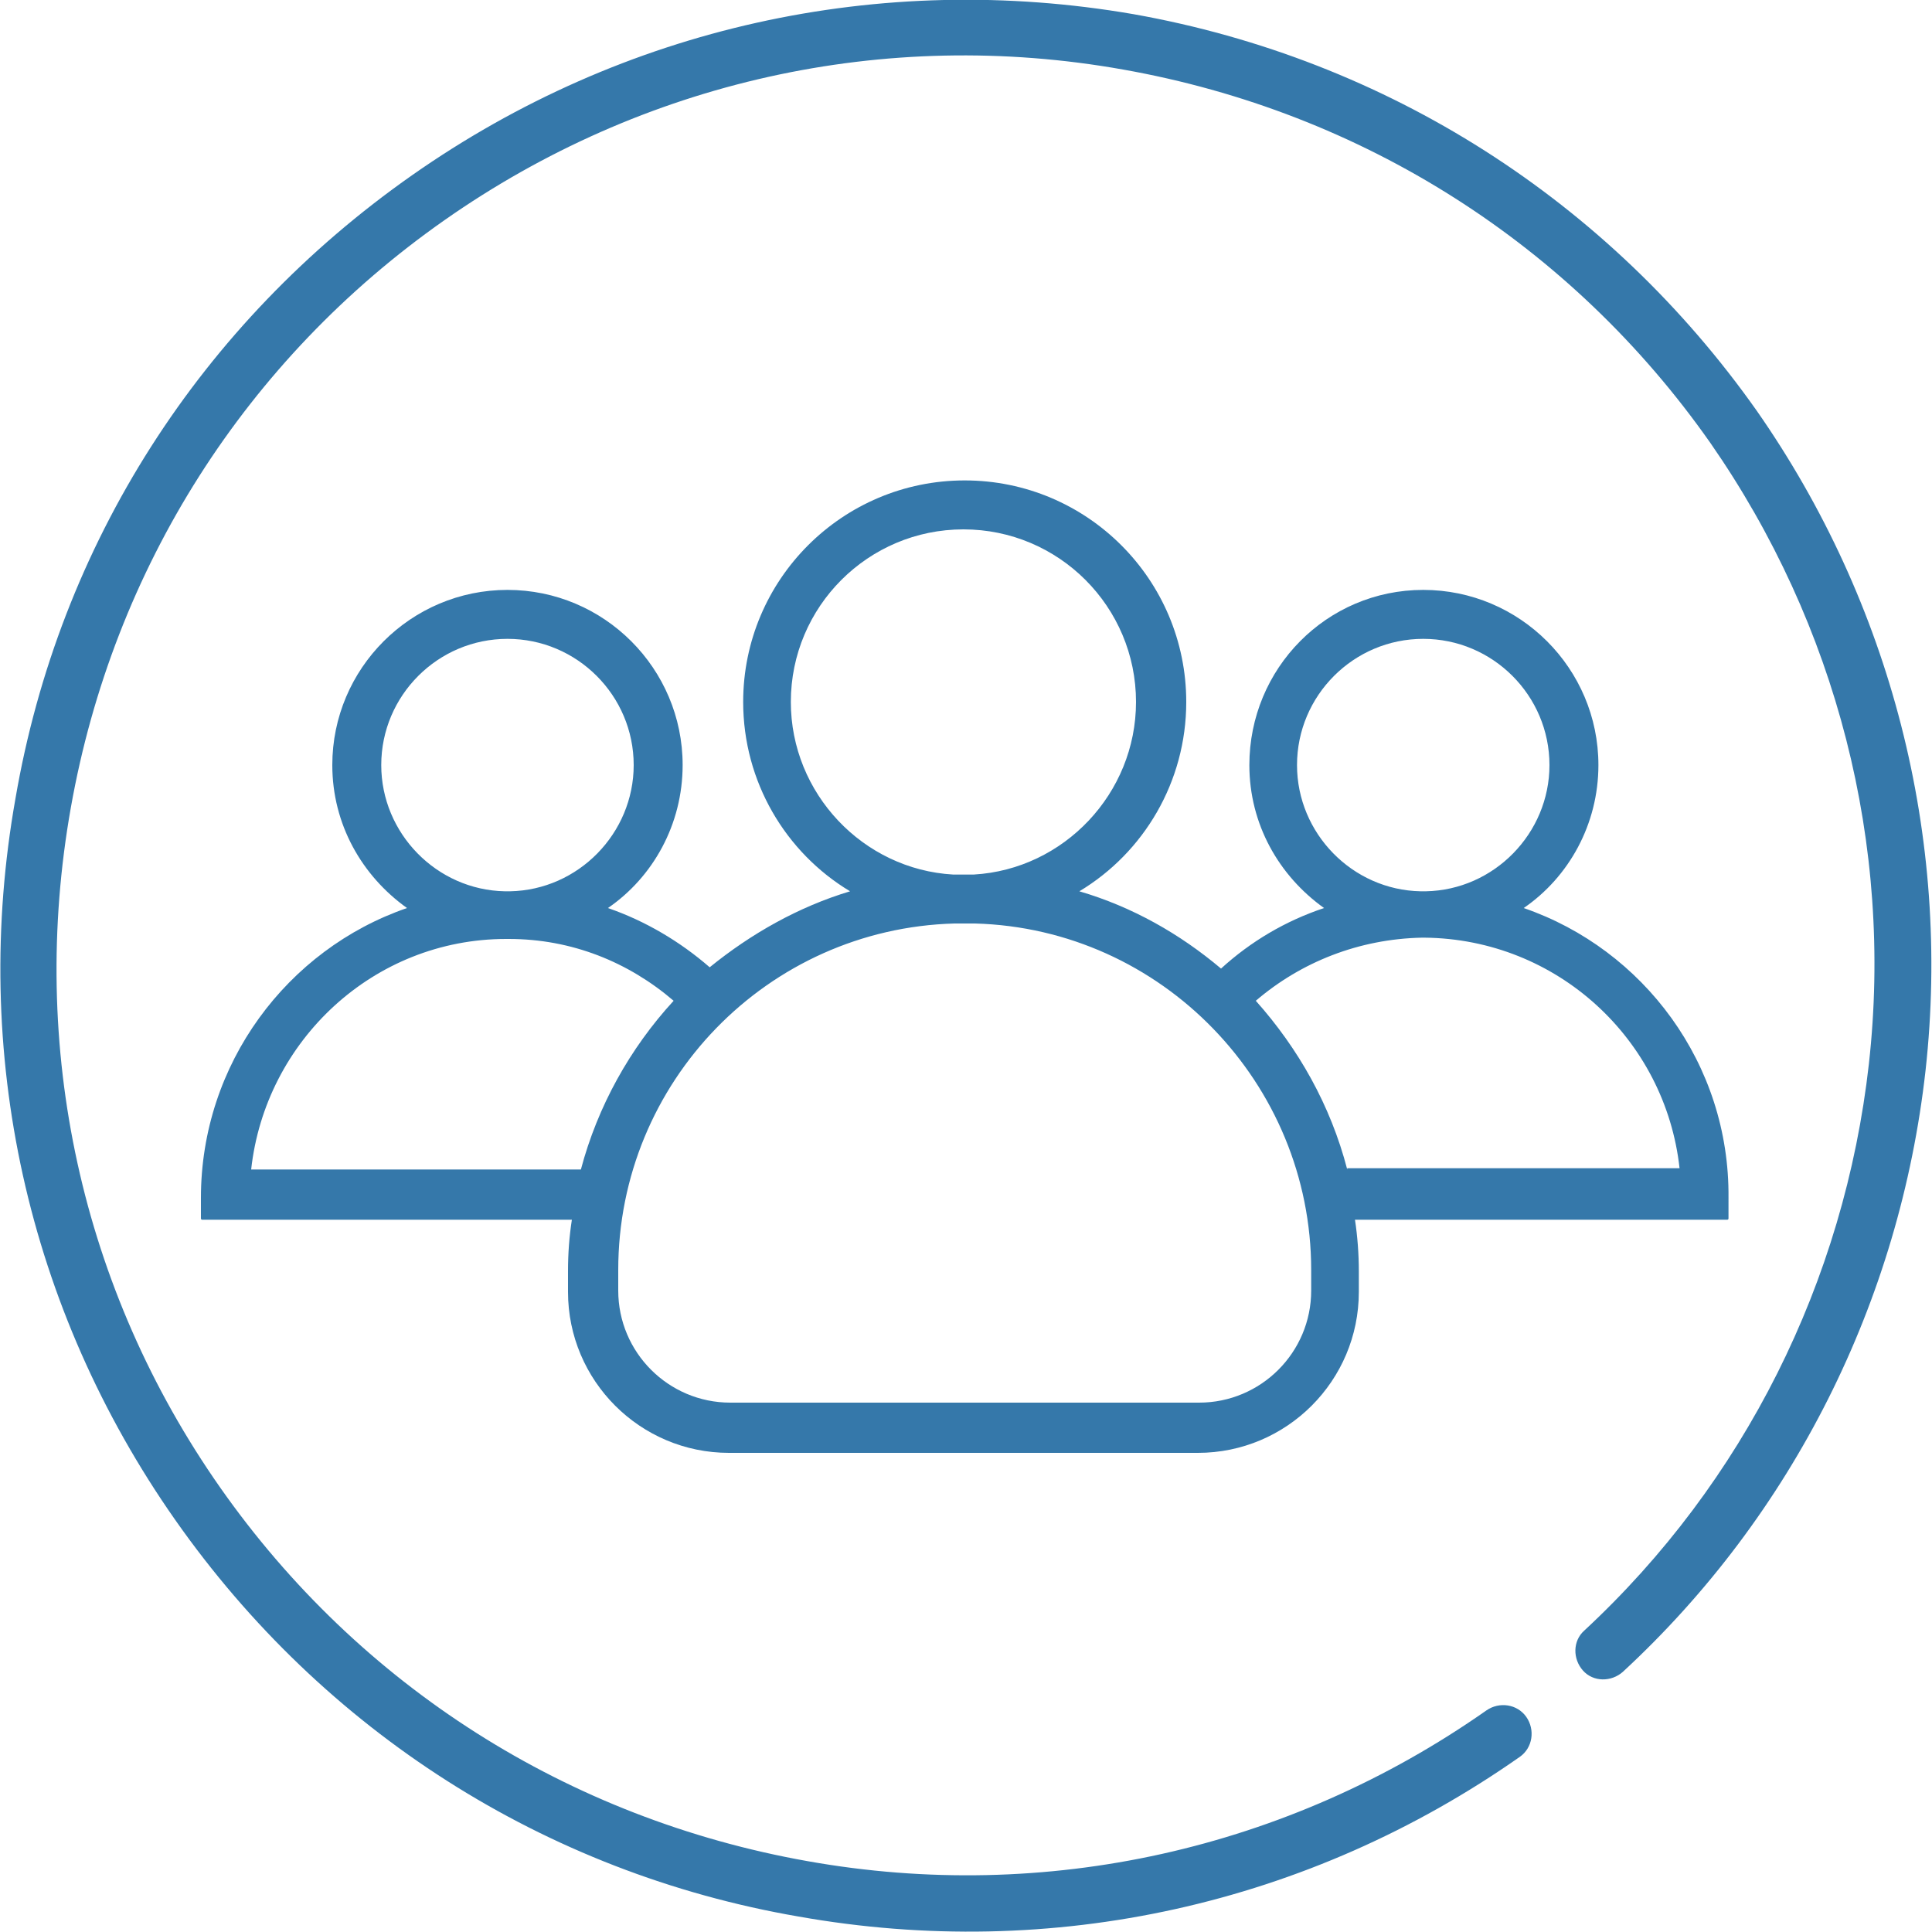
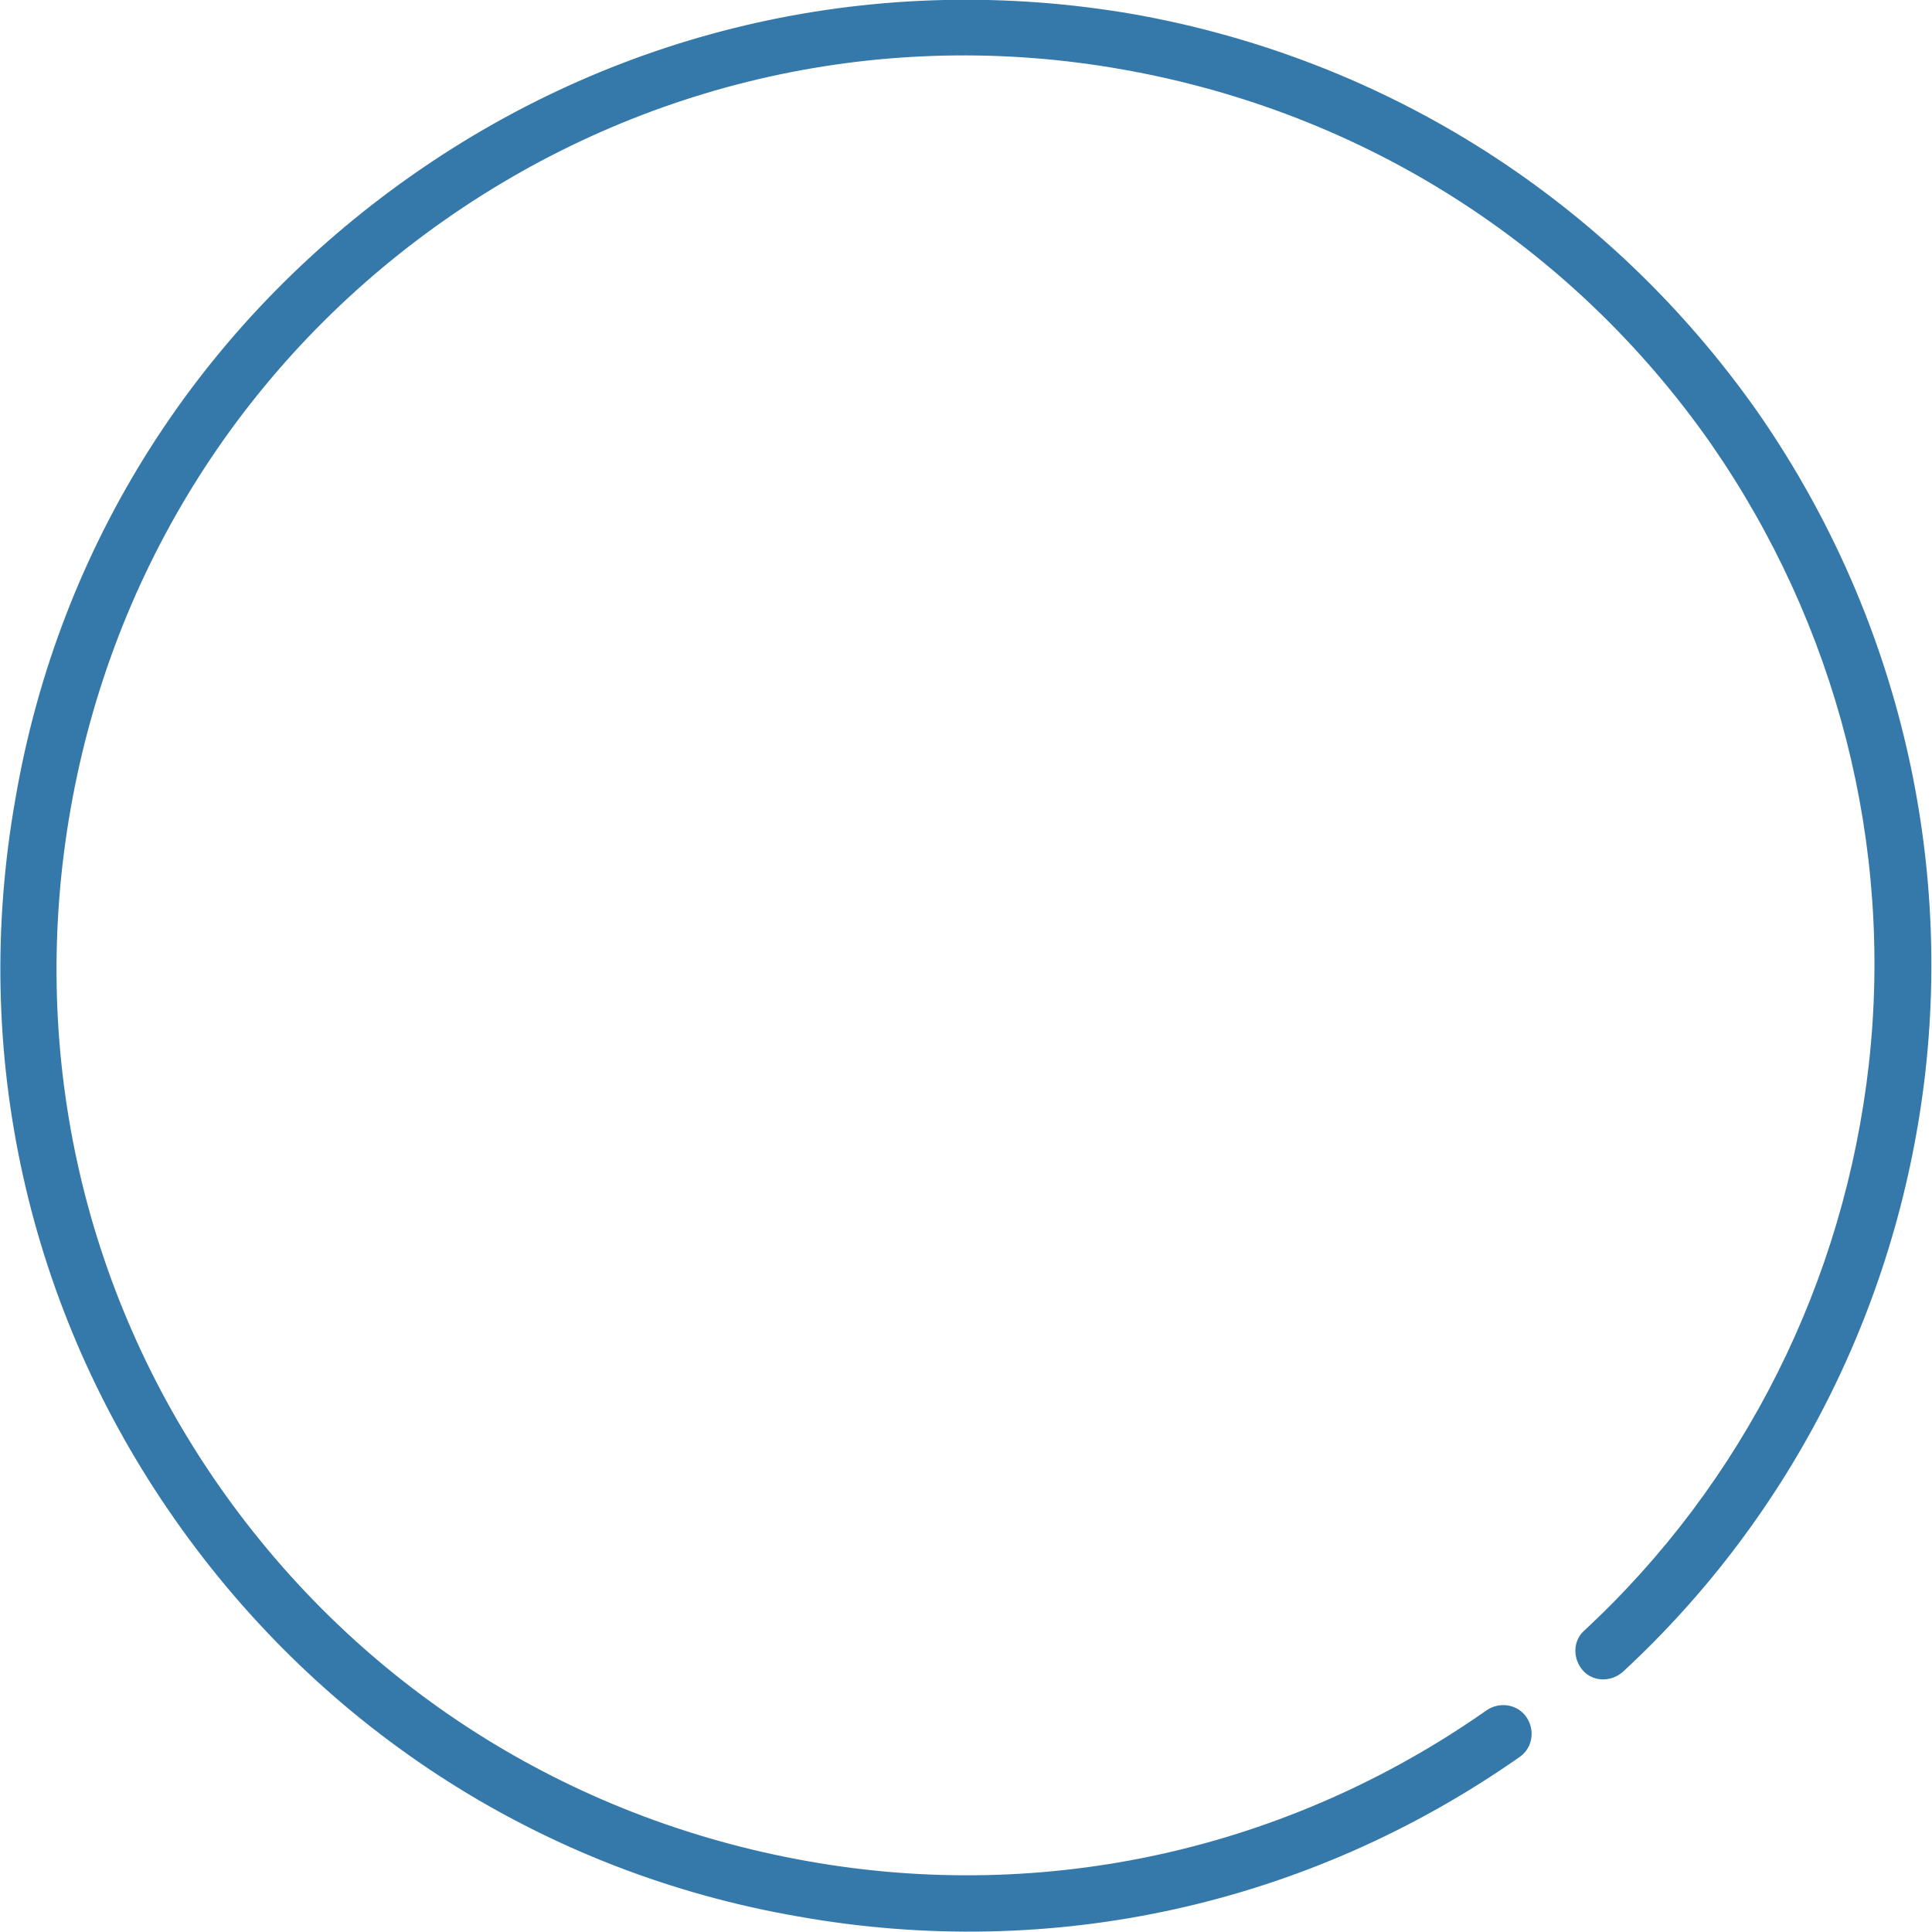
<svg xmlns="http://www.w3.org/2000/svg" version="1.1" id="Capa_1" x="0px" y="0px" viewBox="0 0 150 150" style="enable-background:new 0 0 150 150;" xml:space="preserve">
  <style type="text/css">
	.st0{fill:#3578AA;}
</style>
  <g>
-     <path class="st0" d="M88,1.1C68.3-2.3,48.4,2.1,32,13.6S4.6,42.2,1.2,62c-3.5,19.7,0.9,39.6,12.4,56s28.7,27.4,48.4,30.8   c19.7,3.5,39.6-0.9,56-12.4c1-0.7,1.2-2.1,0.5-3.1c-0.7-1-2.1-1.2-3.1-0.5c-15.4,10.8-34.2,15-52.7,11.7   c-18.6-3.3-34.8-13.6-45.6-29S2.2,81.3,5.5,62.7c3.3-18.6,13.6-34.8,29-45.6s34.2-15,52.7-11.7c18.6,3.3,34.8,13.6,45.6,29   c9.8,14.1,14.2,31.2,12.3,48.2c-1.9,16.9-9.7,32.5-22.1,44c-0.9,0.8-0.9,2.2-0.1,3.1c0.8,0.9,2.2,0.9,3.1,0.1   c13.2-12.2,21.5-28.8,23.5-46.7c2-18.1-2.7-36.3-13.1-51.2C124.9,15.6,107.7,4.6,88,1.1L88,1.1z M88,1.1" />
+     <path class="st0" d="M88,1.1C68.3-2.3,48.4,2.1,32,13.6S4.6,42.2,1.2,62c-3.5,19.7,0.9,39.6,12.4,56s28.7,27.4,48.4,30.8   c19.7,3.5,39.6-0.9,56-12.4c1-0.7,1.2-2.1,0.5-3.1c-0.7-1-2.1-1.2-3.1-0.5c-15.4,10.8-34.2,15-52.7,11.7   c-18.6-3.3-34.8-13.6-45.6-29S2.2,81.3,5.5,62.7c3.3-18.6,13.6-34.8,29-45.6s34.2-15,52.7-11.7c18.6,3.3,34.8,13.6,45.6,29   c9.8,14.1,14.2,31.2,12.3,48.2c-1.9,16.9-9.7,32.5-22.1,44c-0.9,0.8-0.9,2.2-0.1,3.1c0.8,0.9,2.2,0.9,3.1,0.1   c13.2-12.2,21.5-28.8,23.5-46.7c2-18.1-2.7-36.3-13.1-51.2C124.9,15.6,107.7,4.6,88,1.1z M88,1.1" />
    <g>
      <g>
        <g>
-           <path class="st0" d="M118.3,70.5c3.5-2.4,5.8-6.5,5.8-11.1c0-7.5-6.1-13.6-13.6-13.6C103,45.8,97,51.9,97,59.4      c0,4.6,2.3,8.6,5.8,11.1c-3,1-5.7,2.6-8,4.7c-3.2-2.7-6.9-4.8-11-6c5-3,8.3-8.5,8.3-14.7c0-9.5-7.7-17.2-17.2-17.2      S57.7,45,57.7,54.5c0,6.2,3.3,11.7,8.3,14.7c-4,1.2-7.7,3.3-10.9,5.9c-2.3-2-5-3.6-7.9-4.6C50.7,68.1,53,64,53,59.4      c0-7.5-6.1-13.6-13.6-13.6s-13.6,6.1-13.6,13.6c0,4.6,2.3,8.6,5.8,11.1c-9.3,3.2-16,12.1-16,22.5v1.6c0,0,0,0.1,0.1,0.1h28.7      c-0.2,1.3-0.3,2.6-0.3,4v1.6c0,6.9,5.6,12.5,12.5,12.5h36.4c6.9,0,12.5-5.6,12.5-12.5v-1.6c0-1.3-0.1-2.7-0.3-4h28.9      c0,0,0.1,0,0.1-0.1V93C134.3,82.6,127.6,73.7,118.3,70.5z M100.7,59.4c0-5.4,4.4-9.8,9.8-9.8c5.4,0,9.8,4.4,9.8,9.8      c0,5.3-4.3,9.7-9.6,9.8c-0.1,0-0.1,0-0.2,0c-0.1,0-0.1,0-0.2,0C105,69.1,100.7,64.7,100.7,59.4z M61.4,54.5      c0-7.4,6-13.4,13.4-13.4s13.4,6,13.4,13.4c0,7.1-5.6,13-12.6,13.4c-0.3,0-0.5,0-0.8,0s-0.5,0-0.8,0C67,67.5,61.4,61.6,61.4,54.5      z M29.6,59.4c0-5.4,4.4-9.8,9.8-9.8s9.8,4.4,9.8,9.8c0,5.3-4.3,9.7-9.6,9.8c-0.1,0-0.1,0-0.2,0c-0.1,0-0.1,0-0.2,0      C33.9,69.1,29.6,64.7,29.6,59.4z M45.1,90.8H19.5c1.1-10,9.5-17.9,19.8-17.9c0,0,0.1,0,0.1,0s0.1,0,0.1,0      c4.9,0,9.3,1.8,12.8,4.8C48.9,81.4,46.4,85.9,45.1,90.8z M101.8,100.2c0,4.8-3.9,8.7-8.7,8.7H56.7c-4.8,0-8.7-3.9-8.7-8.7v-1.6      c0-14.6,11.6-26.5,26.1-26.9c0.3,0,0.5,0,0.8,0c0.3,0,0.5,0,0.8,0c14.5,0.4,26.1,12.4,26.1,26.9V100.2z M104.6,90.8      c-1.3-5-3.8-9.4-7.1-13.1c3.5-3,8-4.8,12.9-4.9c0,0,0.1,0,0.1,0c0,0,0.1,0,0.1,0c10.3,0.1,18.7,7.9,19.8,17.9H104.6z" />
-         </g>
+           </g>
      </g>
    </g>
  </g>
</svg>